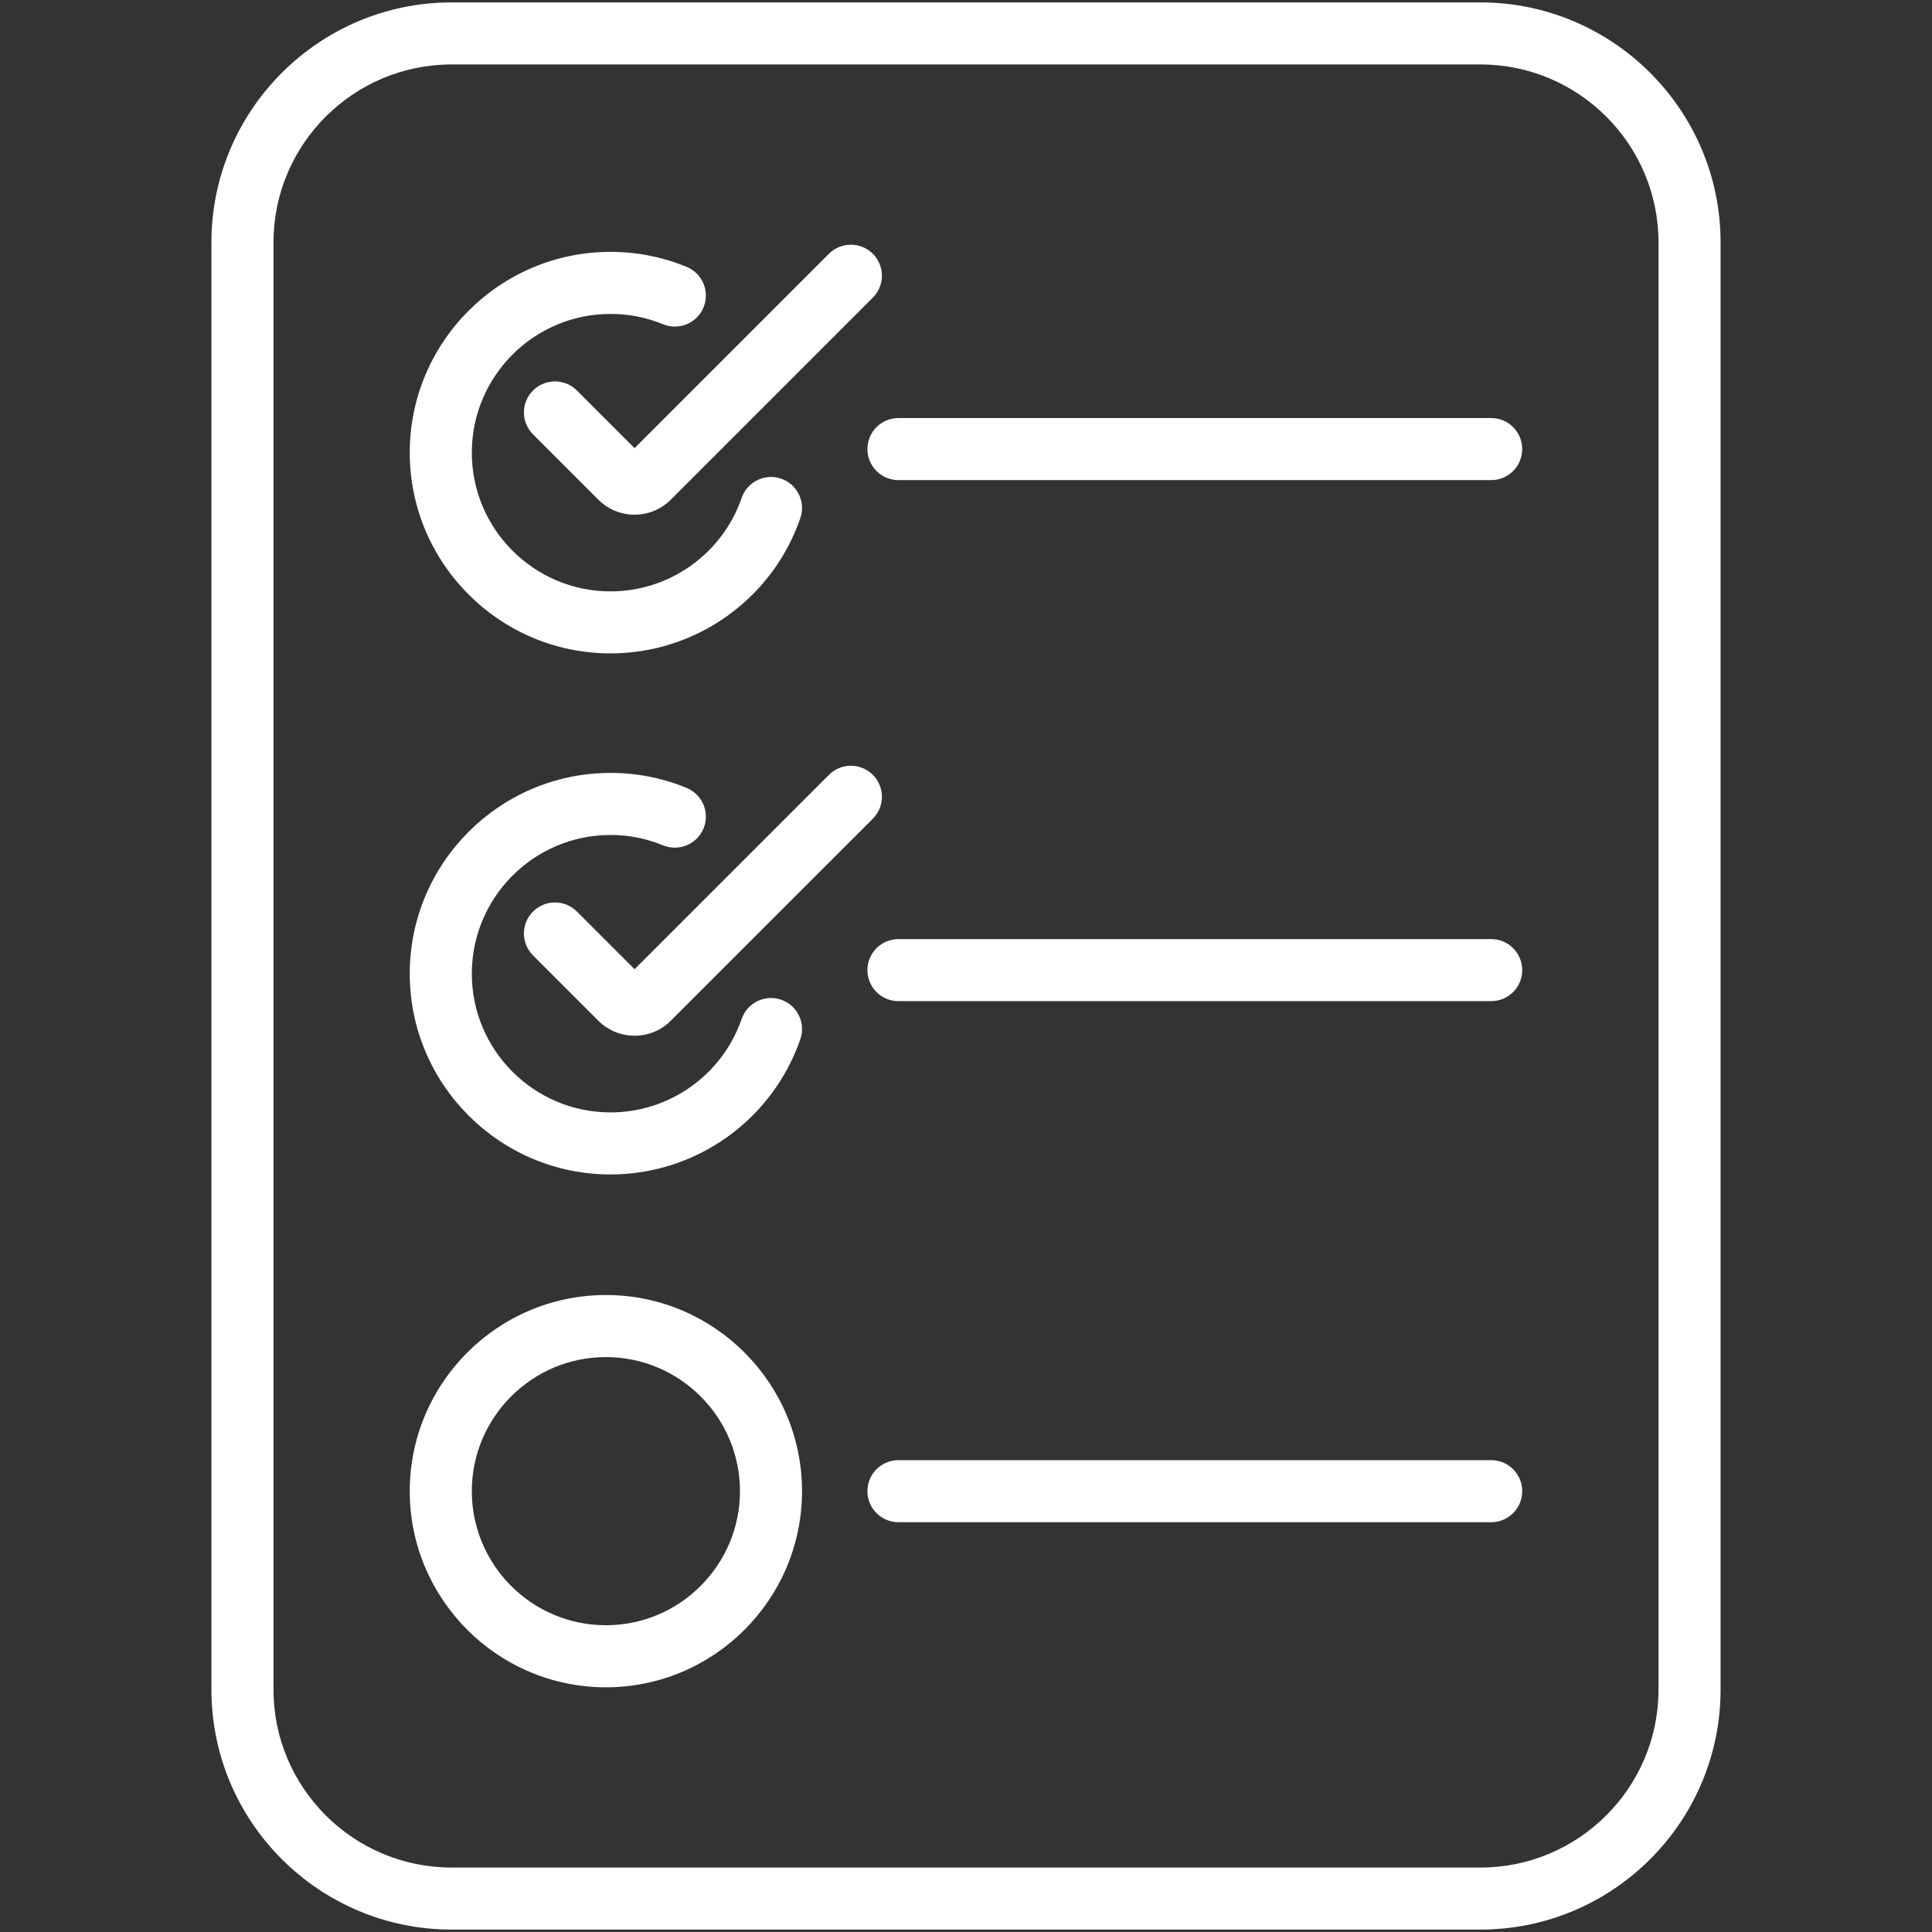
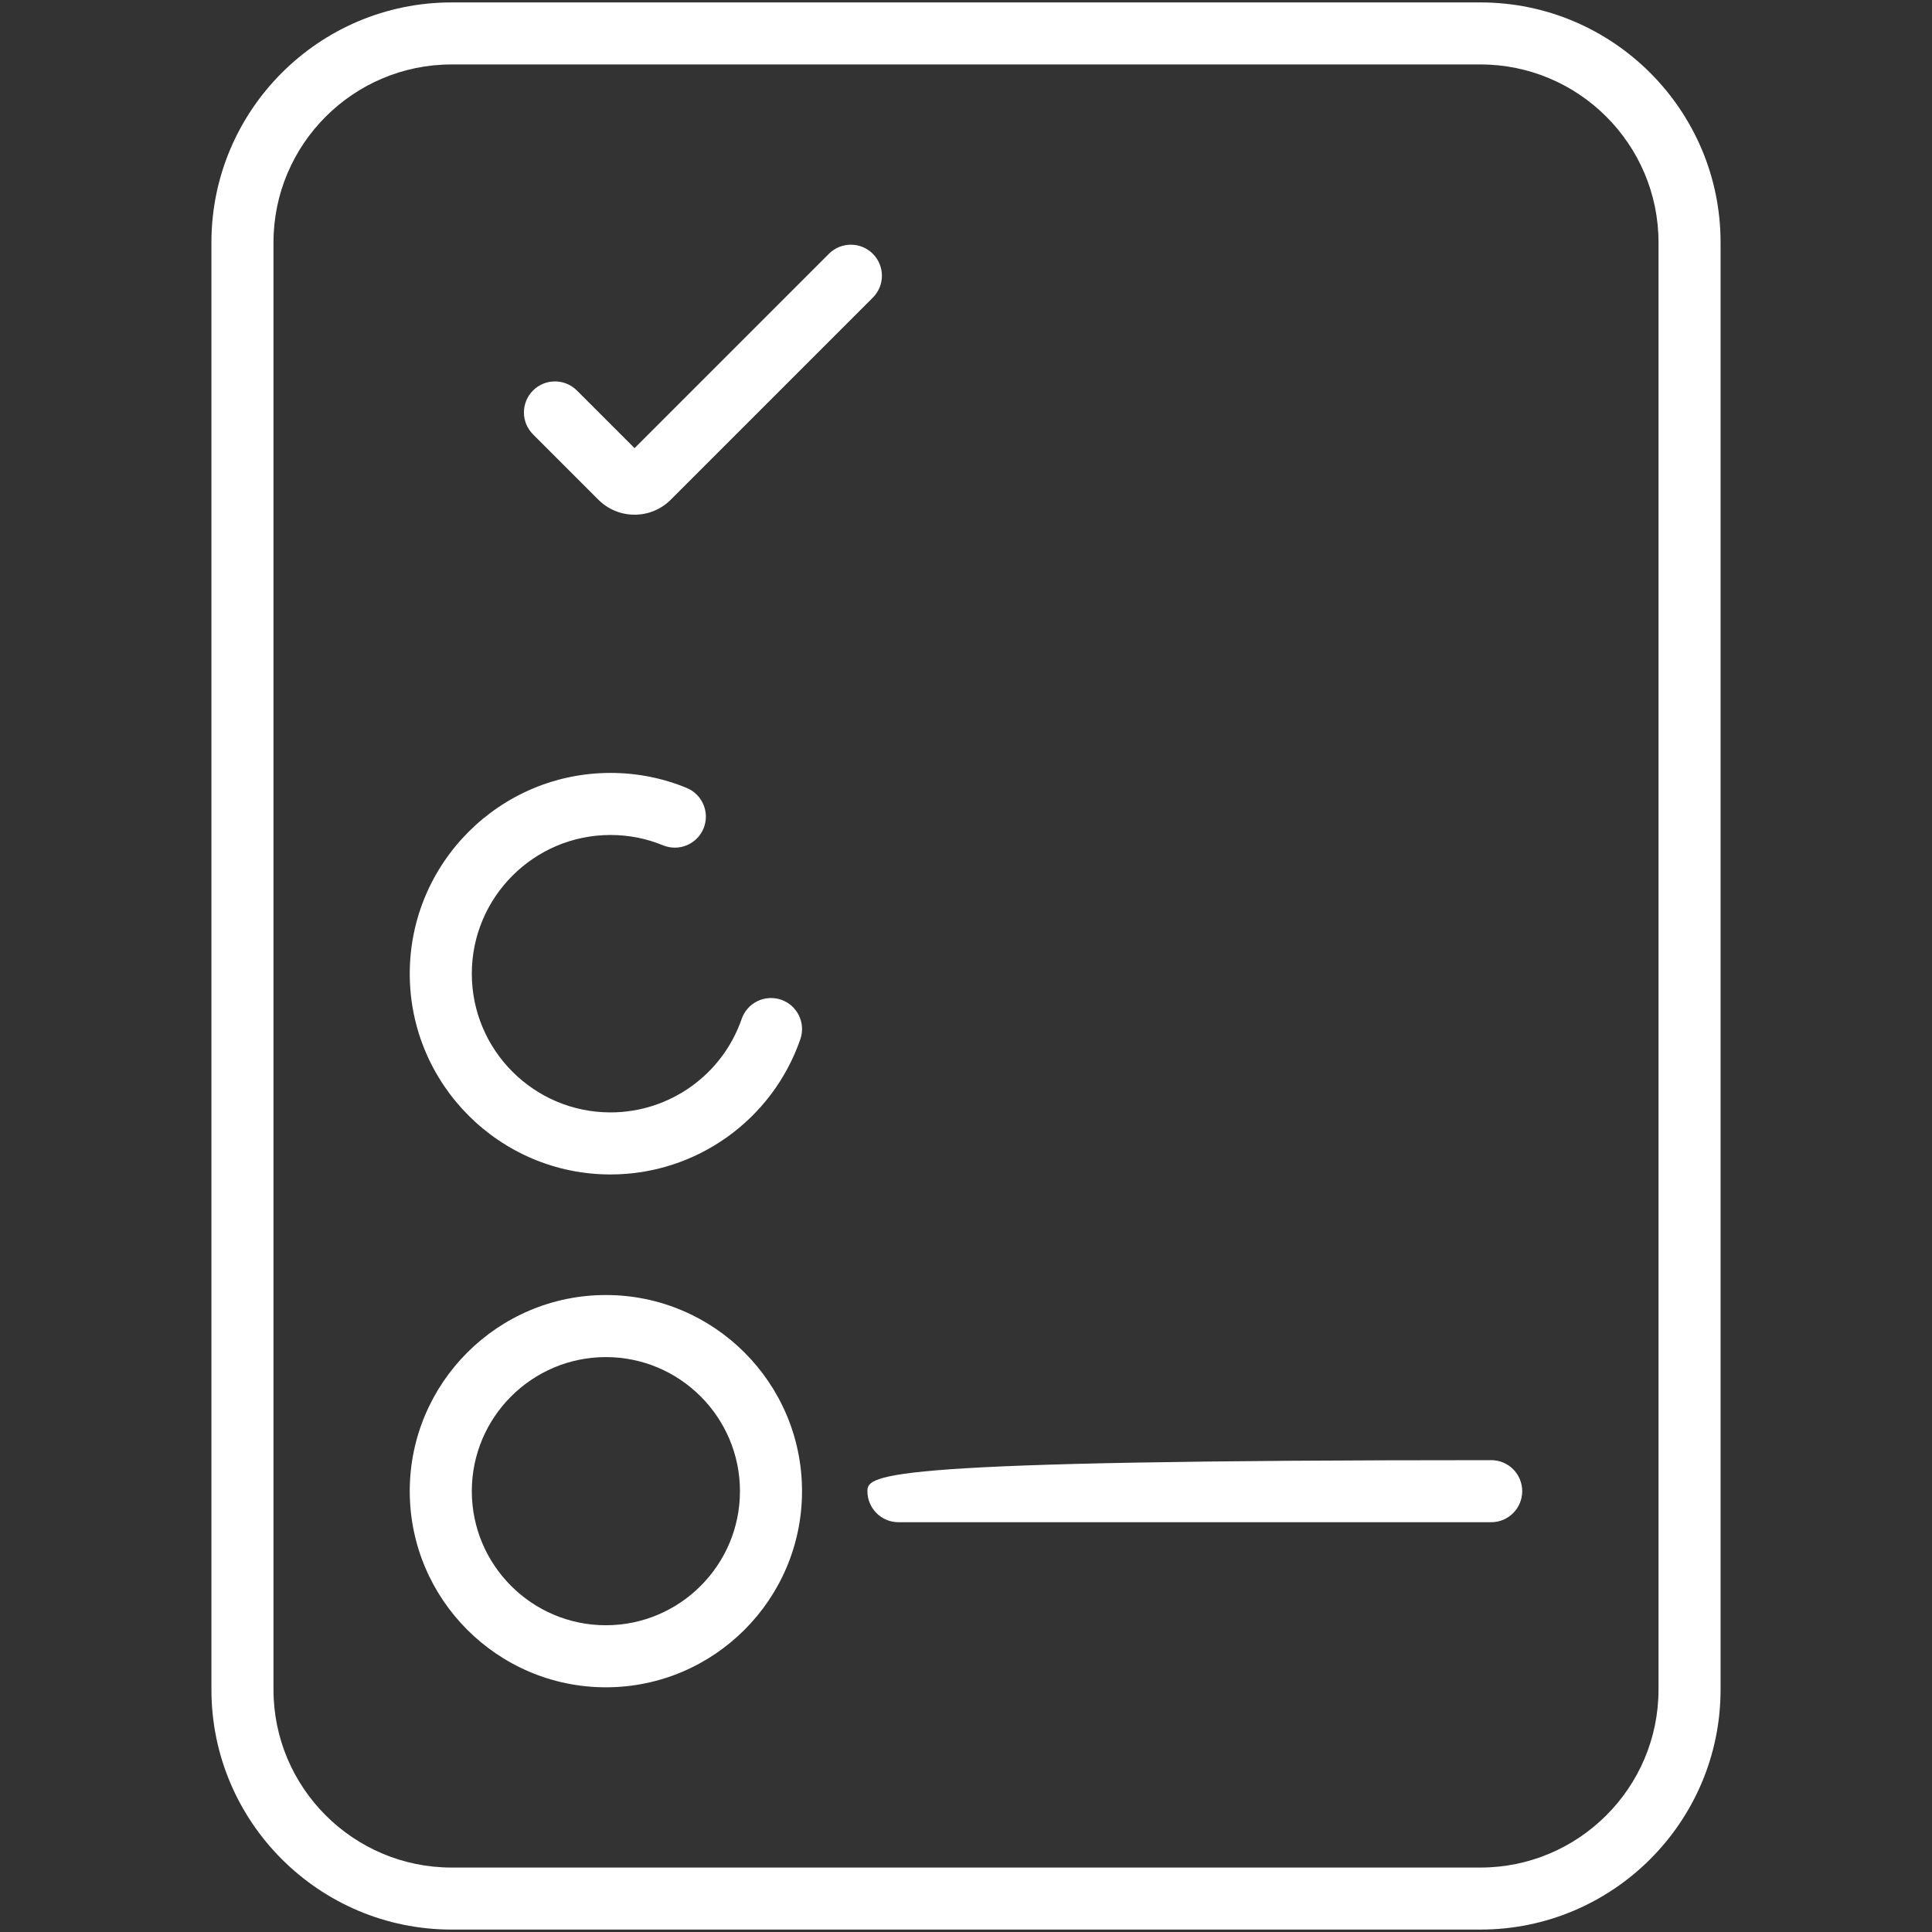
<svg xmlns="http://www.w3.org/2000/svg" width="1080" zoomAndPan="magnify" viewBox="0 0 810 810" height="1080" preserveAspectRatio="xMidYMid meet" version="1.0">
  <rect x="0" y="0" width="810" height="810" fill="#333333" stroke="none" />
  <defs>
    <clipPath id="48713051f0">
      <path d="M 88.594 1 L 721.594 1 L 721.594 809 L 88.594 809 Z M 88.594 1 " clip-rule="nonzero" />
    </clipPath>
  </defs>
  <path fill="#ffffff" d="M 254.02 681.391 C 223.023 681.391 197.809 656.172 197.809 625.18 C 197.809 594.184 223.023 568.965 254.02 568.965 C 285.016 568.965 310.23 594.184 310.23 625.18 C 310.23 656.172 285.016 681.391 254.02 681.391 Z M 254.02 542.945 C 208.691 542.945 171.789 579.832 171.789 625.18 C 171.789 670.523 208.691 707.41 254.02 707.41 C 299.367 707.41 336.25 670.523 336.25 625.18 C 336.25 579.832 299.367 542.945 254.02 542.945 " fill-opacity="1" fill-rule="nonzero" />
-   <path fill="#ffffff" d="M 255.961 273.941 C 291.836 273.941 323.812 251.164 335.547 217.246 C 337.891 210.441 334.293 203.039 327.504 200.68 C 320.715 198.336 313.297 201.949 310.953 208.723 C 302.848 232.176 280.746 247.938 255.961 247.938 C 223.891 247.938 197.809 221.836 197.809 189.766 C 197.809 157.711 223.891 131.613 255.961 131.613 C 263.586 131.613 270.988 133.074 277.984 135.945 C 284.645 138.676 292.223 135.496 294.953 128.867 C 297.695 122.223 294.52 114.613 287.871 111.883 C 277.727 107.711 266.988 105.594 255.961 105.594 C 209.559 105.594 171.789 143.344 171.789 189.766 C 171.789 236.188 209.559 273.941 255.961 273.941 " fill-opacity="1" fill-rule="nonzero" />
  <path fill="#ffffff" d="M 241.867 163.715 C 236.781 158.641 228.547 158.641 223.473 163.715 C 218.387 168.805 218.387 177.02 223.473 182.109 L 250.824 209.461 C 254.887 213.539 260.297 215.785 266.043 215.785 C 271.805 215.785 277.199 213.539 281.242 209.477 L 365.93 124.789 C 371.02 119.719 371.02 111.484 365.93 106.395 C 360.859 101.324 352.625 101.324 347.535 106.395 L 266.043 187.887 L 241.867 163.715 " fill-opacity="1" fill-rule="nonzero" />
-   <path fill="#ffffff" d="M 625.195 175.273 L 376.684 175.273 C 369.496 175.273 363.668 181.082 363.668 188.273 C 363.668 195.465 369.496 201.289 376.684 201.289 L 625.195 201.289 C 632.387 201.289 638.195 195.465 638.195 188.273 C 638.195 181.082 632.387 175.273 625.195 175.273 " fill-opacity="1" fill-rule="nonzero" />
  <path fill="#ffffff" d="M 255.961 492.398 C 291.836 492.398 323.812 469.605 335.547 435.691 C 337.891 428.902 334.293 421.484 327.504 419.141 C 320.715 416.797 313.297 420.395 310.953 427.184 C 302.848 450.633 280.746 466.379 255.961 466.379 C 223.891 466.379 197.809 440.297 197.809 408.227 C 197.809 376.156 223.891 350.07 255.961 350.07 C 263.602 350.07 271.004 351.531 277.969 354.406 C 284.645 357.117 292.207 353.988 294.953 347.344 C 297.695 340.699 294.535 333.09 287.887 330.344 C 277.762 326.172 267.023 324.051 255.961 324.051 C 209.559 324.051 171.789 361.805 171.789 408.227 C 171.789 454.648 209.559 492.398 255.961 492.398 " fill-opacity="1" fill-rule="nonzero" />
-   <path fill="#ffffff" d="M 241.867 382.176 C 236.781 377.086 228.547 377.086 223.473 382.176 C 218.387 387.246 218.387 395.48 223.473 400.57 L 250.844 427.922 C 254.902 432 260.297 434.23 266.043 434.23 C 271.789 434.23 277.199 432 281.242 427.922 L 365.93 343.25 C 371.02 338.16 371.02 329.926 365.93 324.855 C 360.859 319.766 352.625 319.766 347.535 324.855 L 266.043 406.348 L 241.867 382.176 " fill-opacity="1" fill-rule="nonzero" />
-   <path fill="#ffffff" d="M 625.195 393.715 L 376.684 393.715 C 369.496 393.715 363.668 399.543 363.668 406.734 C 363.668 413.926 369.496 419.734 376.684 419.734 L 625.195 419.734 C 632.387 419.734 638.195 413.926 638.195 406.734 C 638.195 399.543 632.387 393.715 625.195 393.715 " fill-opacity="1" fill-rule="nonzero" />
-   <path fill="#ffffff" d="M 625.195 612.176 L 376.684 612.176 C 369.496 612.176 363.668 617.988 363.668 625.18 C 363.668 632.367 369.496 638.195 376.684 638.195 L 625.195 638.195 C 632.387 638.195 638.195 632.367 638.195 625.18 C 638.195 617.988 632.387 612.176 625.195 612.176 " fill-opacity="1" fill-rule="nonzero" />
+   <path fill="#ffffff" d="M 625.195 612.176 C 369.496 612.176 363.668 617.988 363.668 625.18 C 363.668 632.367 369.496 638.195 376.684 638.195 L 625.195 638.195 C 632.387 638.195 638.195 632.367 638.195 625.18 C 638.195 617.988 632.387 612.176 625.195 612.176 " fill-opacity="1" fill-rule="nonzero" />
  <g clip-path="url(#48713051f0)">
    <path fill="#ffffff" d="M 695.34 708.371 C 695.34 749.496 661.84 782.98 620.668 782.98 L 189.332 782.98 C 148.145 782.98 114.66 749.496 114.66 708.371 L 114.66 101.645 C 114.66 60.504 148.145 27.02 189.332 27.02 L 620.668 27.02 C 661.84 27.02 695.34 60.504 695.34 101.645 Z M 620.668 1.016 L 189.332 1.016 C 133.812 1.016 88.641 46.152 88.641 101.645 L 88.641 708.371 C 88.641 763.863 133.812 808.984 189.332 808.984 L 620.668 808.984 C 676.188 808.984 721.359 763.863 721.359 708.371 L 721.359 101.645 C 721.359 46.152 676.188 1.016 620.668 1.016 " fill-opacity="1" fill-rule="nonzero" />
  </g>
</svg>